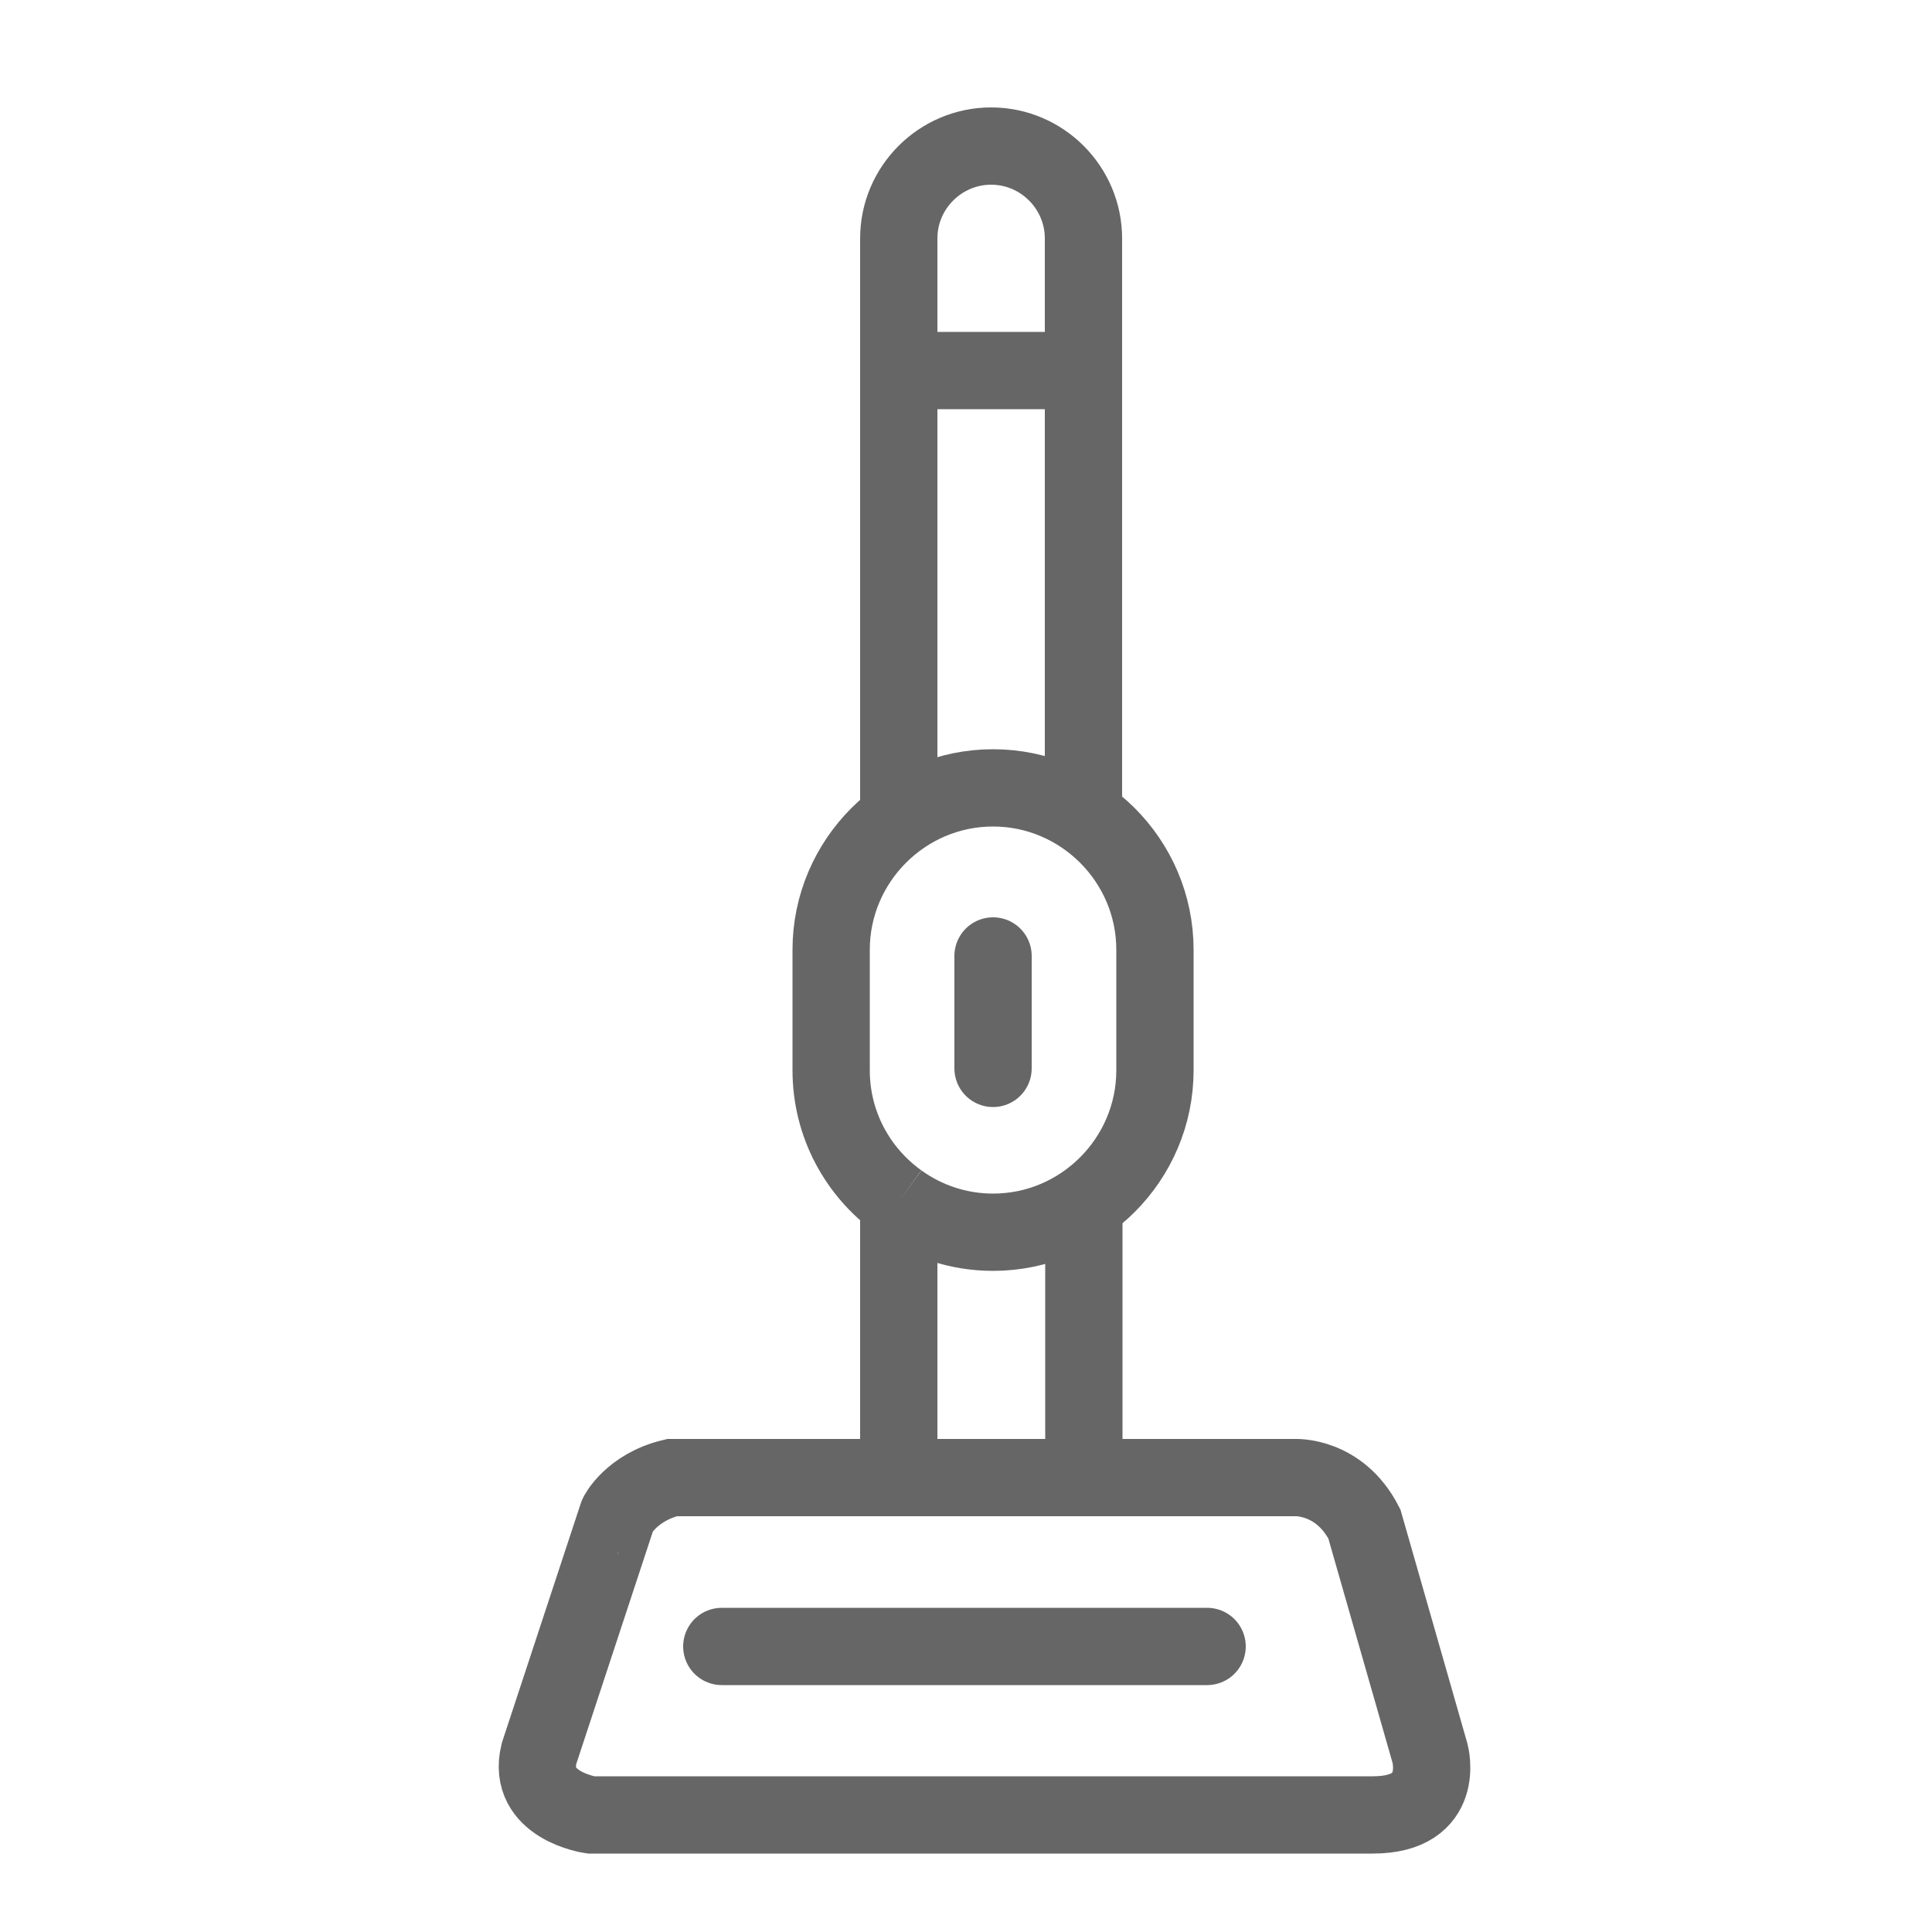
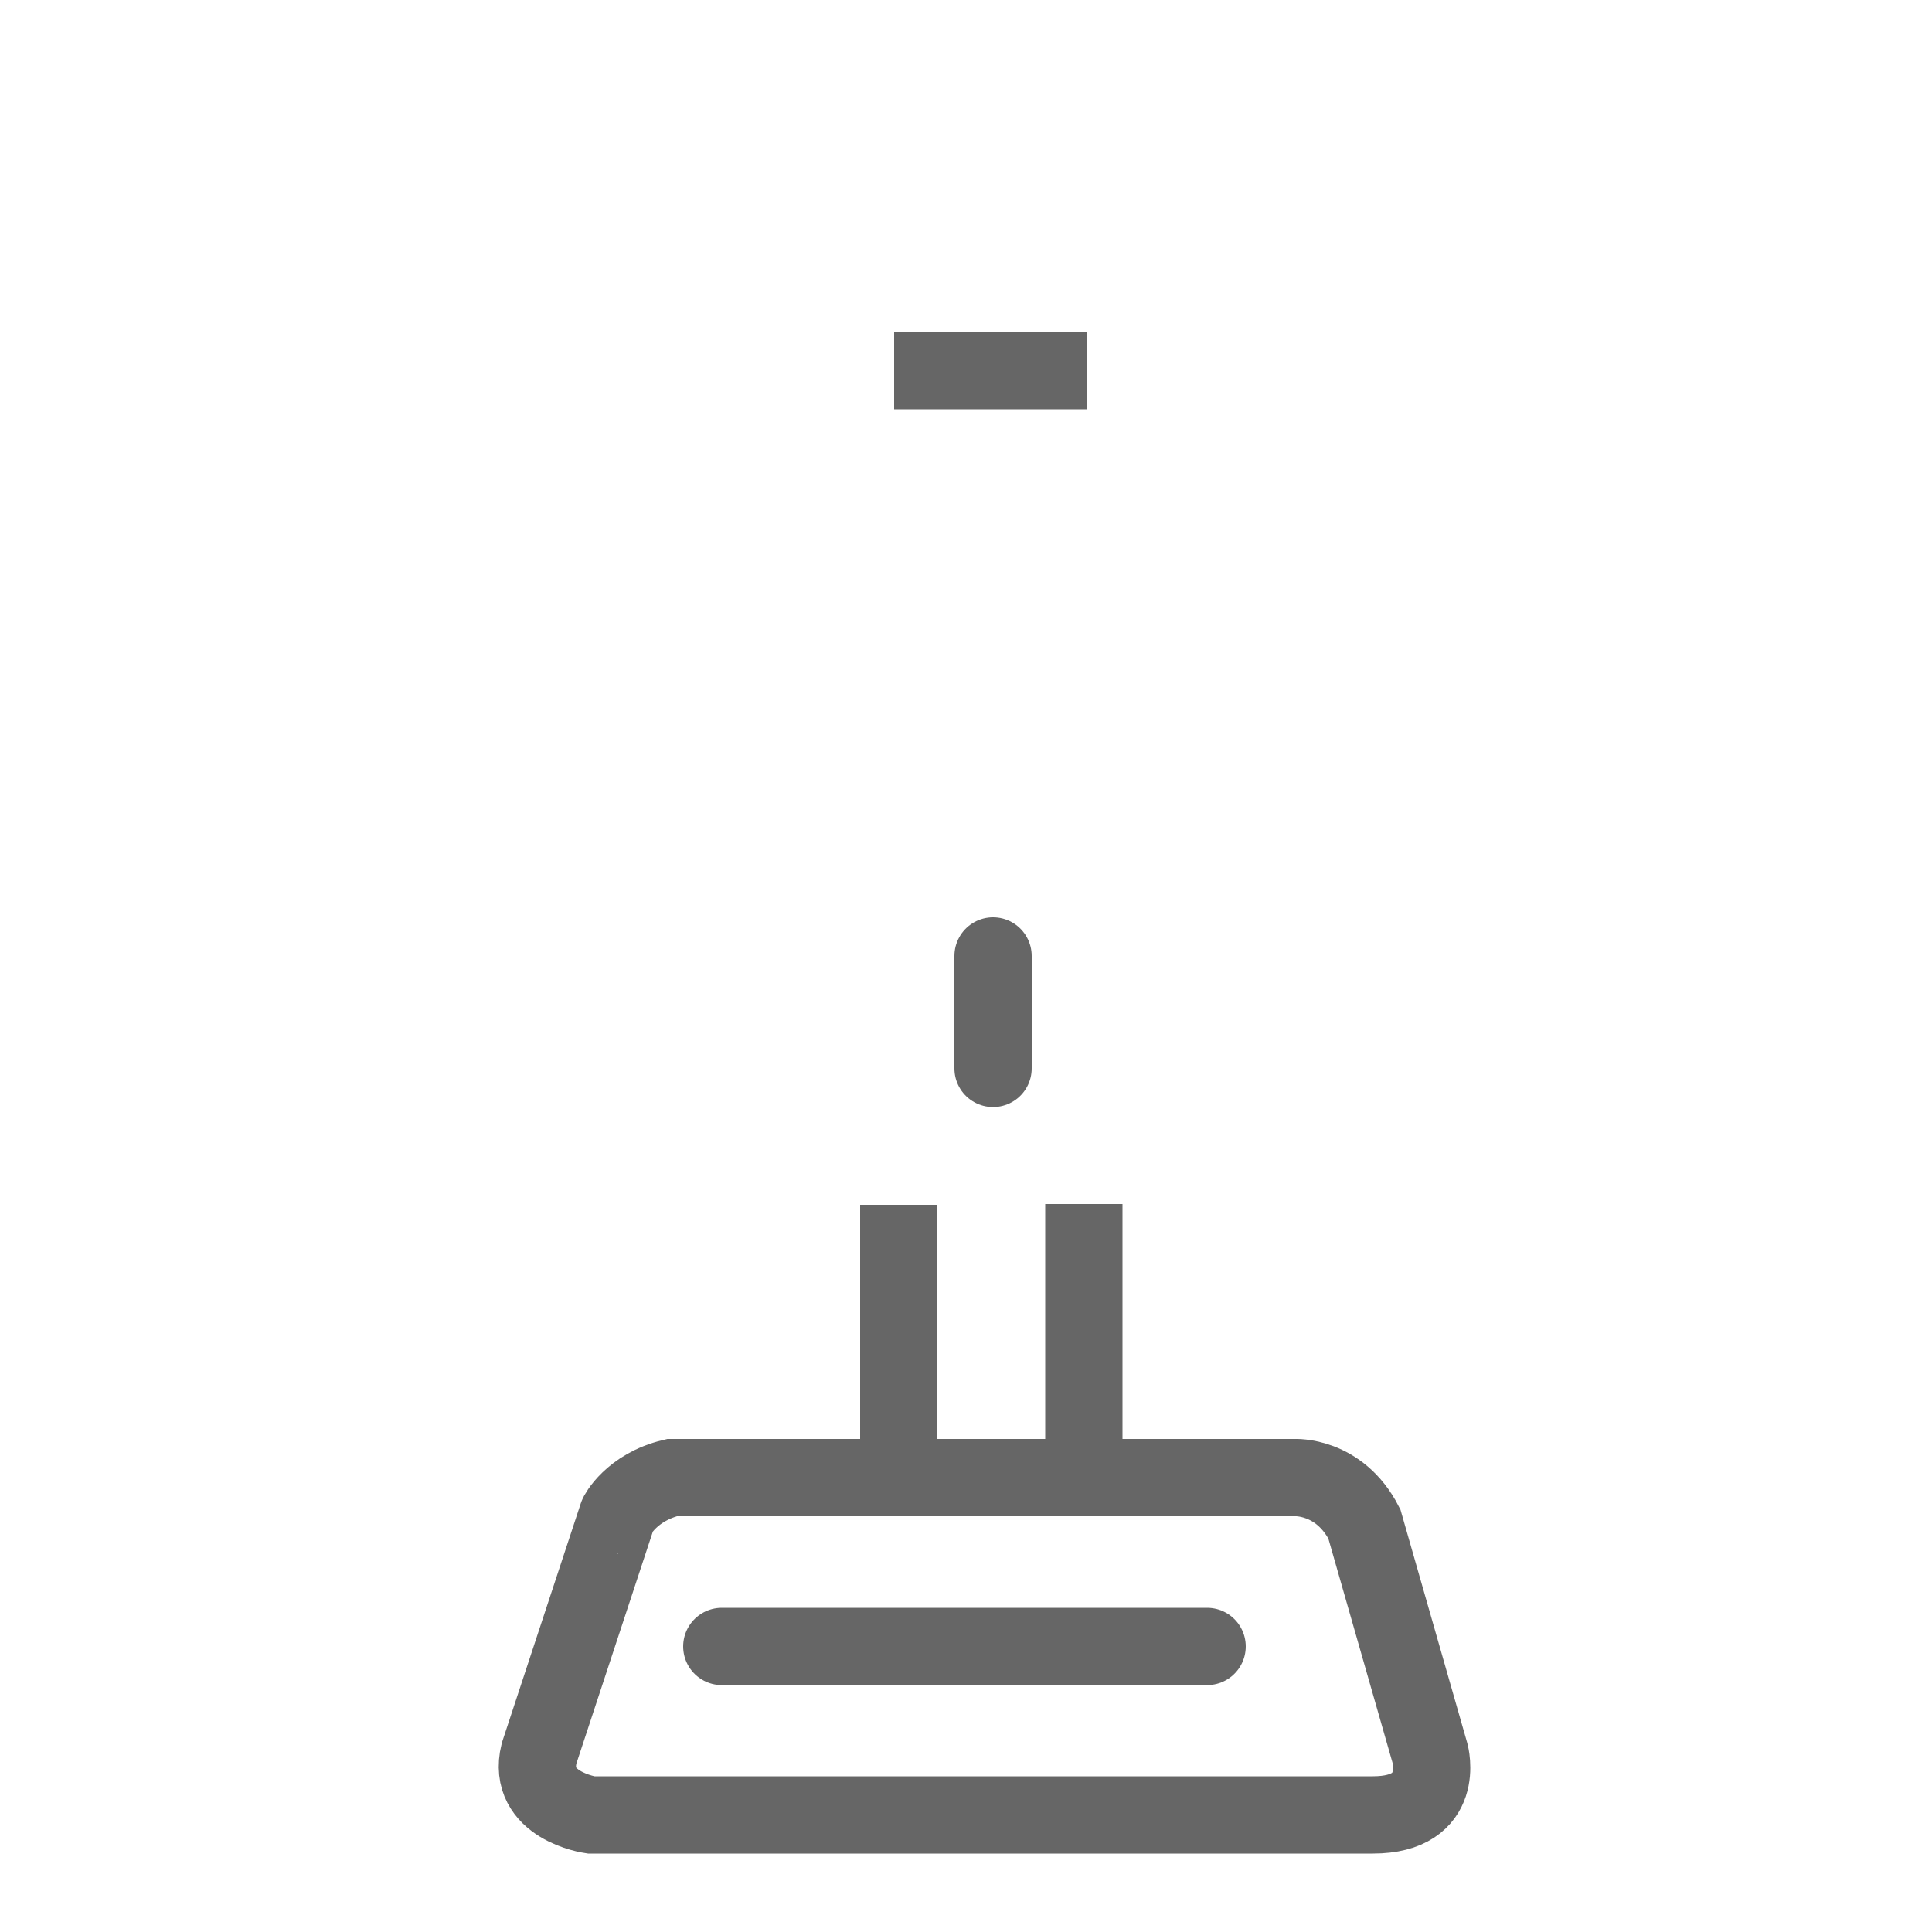
<svg xmlns="http://www.w3.org/2000/svg" version="1.1" id="图层_1" x="0px" y="0px" viewBox="0 0 50 50" style="enable-background:new 0 0 50 50;" xml:space="preserve">
  <style type="text/css">
	.st0{fill:#666666;}
	.st1{fill:none;stroke:#666666;stroke-width:2;stroke-miterlimit:10;}
	.st2{fill:none;stroke:#666666;stroke-width:2;stroke-linecap:round;stroke-linejoin:round;stroke-miterlimit:10;}
	.st3{fill:none;stroke:#666666;stroke-width:1.983;stroke-miterlimit:10;}
	.st4{fill:#666666;stroke:#666666;stroke-width:2;stroke-linecap:round;stroke-linejoin:round;stroke-miterlimit:10;}
	.st5{fill:none;stroke:#666666;stroke-width:2.612;stroke-linecap:round;stroke-linejoin:round;stroke-miterlimit:10;}
	.st6{fill:none;stroke:#666666;stroke-width:2.5;stroke-linecap:round;stroke-linejoin:round;stroke-miterlimit:10;}
	.st7{fill:none;stroke:#666666;stroke-width:2.5;stroke-miterlimit:10;}
	.st8{fill:none;stroke:#666666;stroke-width:2.086;stroke-linecap:round;stroke-linejoin:round;stroke-miterlimit:10;}
	.st9{fill:none;stroke:#666666;stroke-width:1.5;stroke-linecap:round;stroke-linejoin:round;stroke-miterlimit:10;}
	.st10{fill:none;stroke:#666666;stroke-width:2;stroke-linecap:round;stroke-miterlimit:10;}
	.st11{fill:none;}
	.st12{stroke:#666666;stroke-width:2;stroke-miterlimit:10;}
</style>
  <g>
    <path class="st1" d="M17.39,38.24H33.5c0,0,1.16-0.07,1.81,1.2l1.7,5.94c0,0,0.43,1.59-1.48,1.59H15.29c0,0-1.67-0.24-1.34-1.59   l2.03-6.16C15.97,39.22,16.34,38.49,17.39,38.24z" />
    <line class="st1" x1="28.05" y1="31.16" x2="28.05" y2="38.03" />
-     <path class="st1" d="M23.26,21.02V6.17c0-1.32,1.08-2.39,2.39-2.39h0c1.32,0,2.39,1.08,2.39,2.39V20.9" />
    <line class="st1" x1="23.26" y1="38.11" x2="23.26" y2="31.18" />
-     <path class="st1" d="M23.26,31.1c-1.06-0.76-1.75-2-1.75-3.4v-3.12c0-2.3,1.88-4.19,4.19-4.19h0c2.3,0,4.19,1.88,4.19,4.19v3.12   c0,2.3-1.88,4.19-4.19,4.19h0C24.8,31.89,23.95,31.6,23.26,31.1" />
    <line class="st1" x1="23.14" y1="9.59" x2="28.12" y2="9.59" />
    <line class="st2" x1="18.68" y1="42.61" x2="31.24" y2="42.61" />
    <line class="st2" x1="25.7" y1="24.74" x2="25.7" y2="27.65" />
  </g>
</svg>